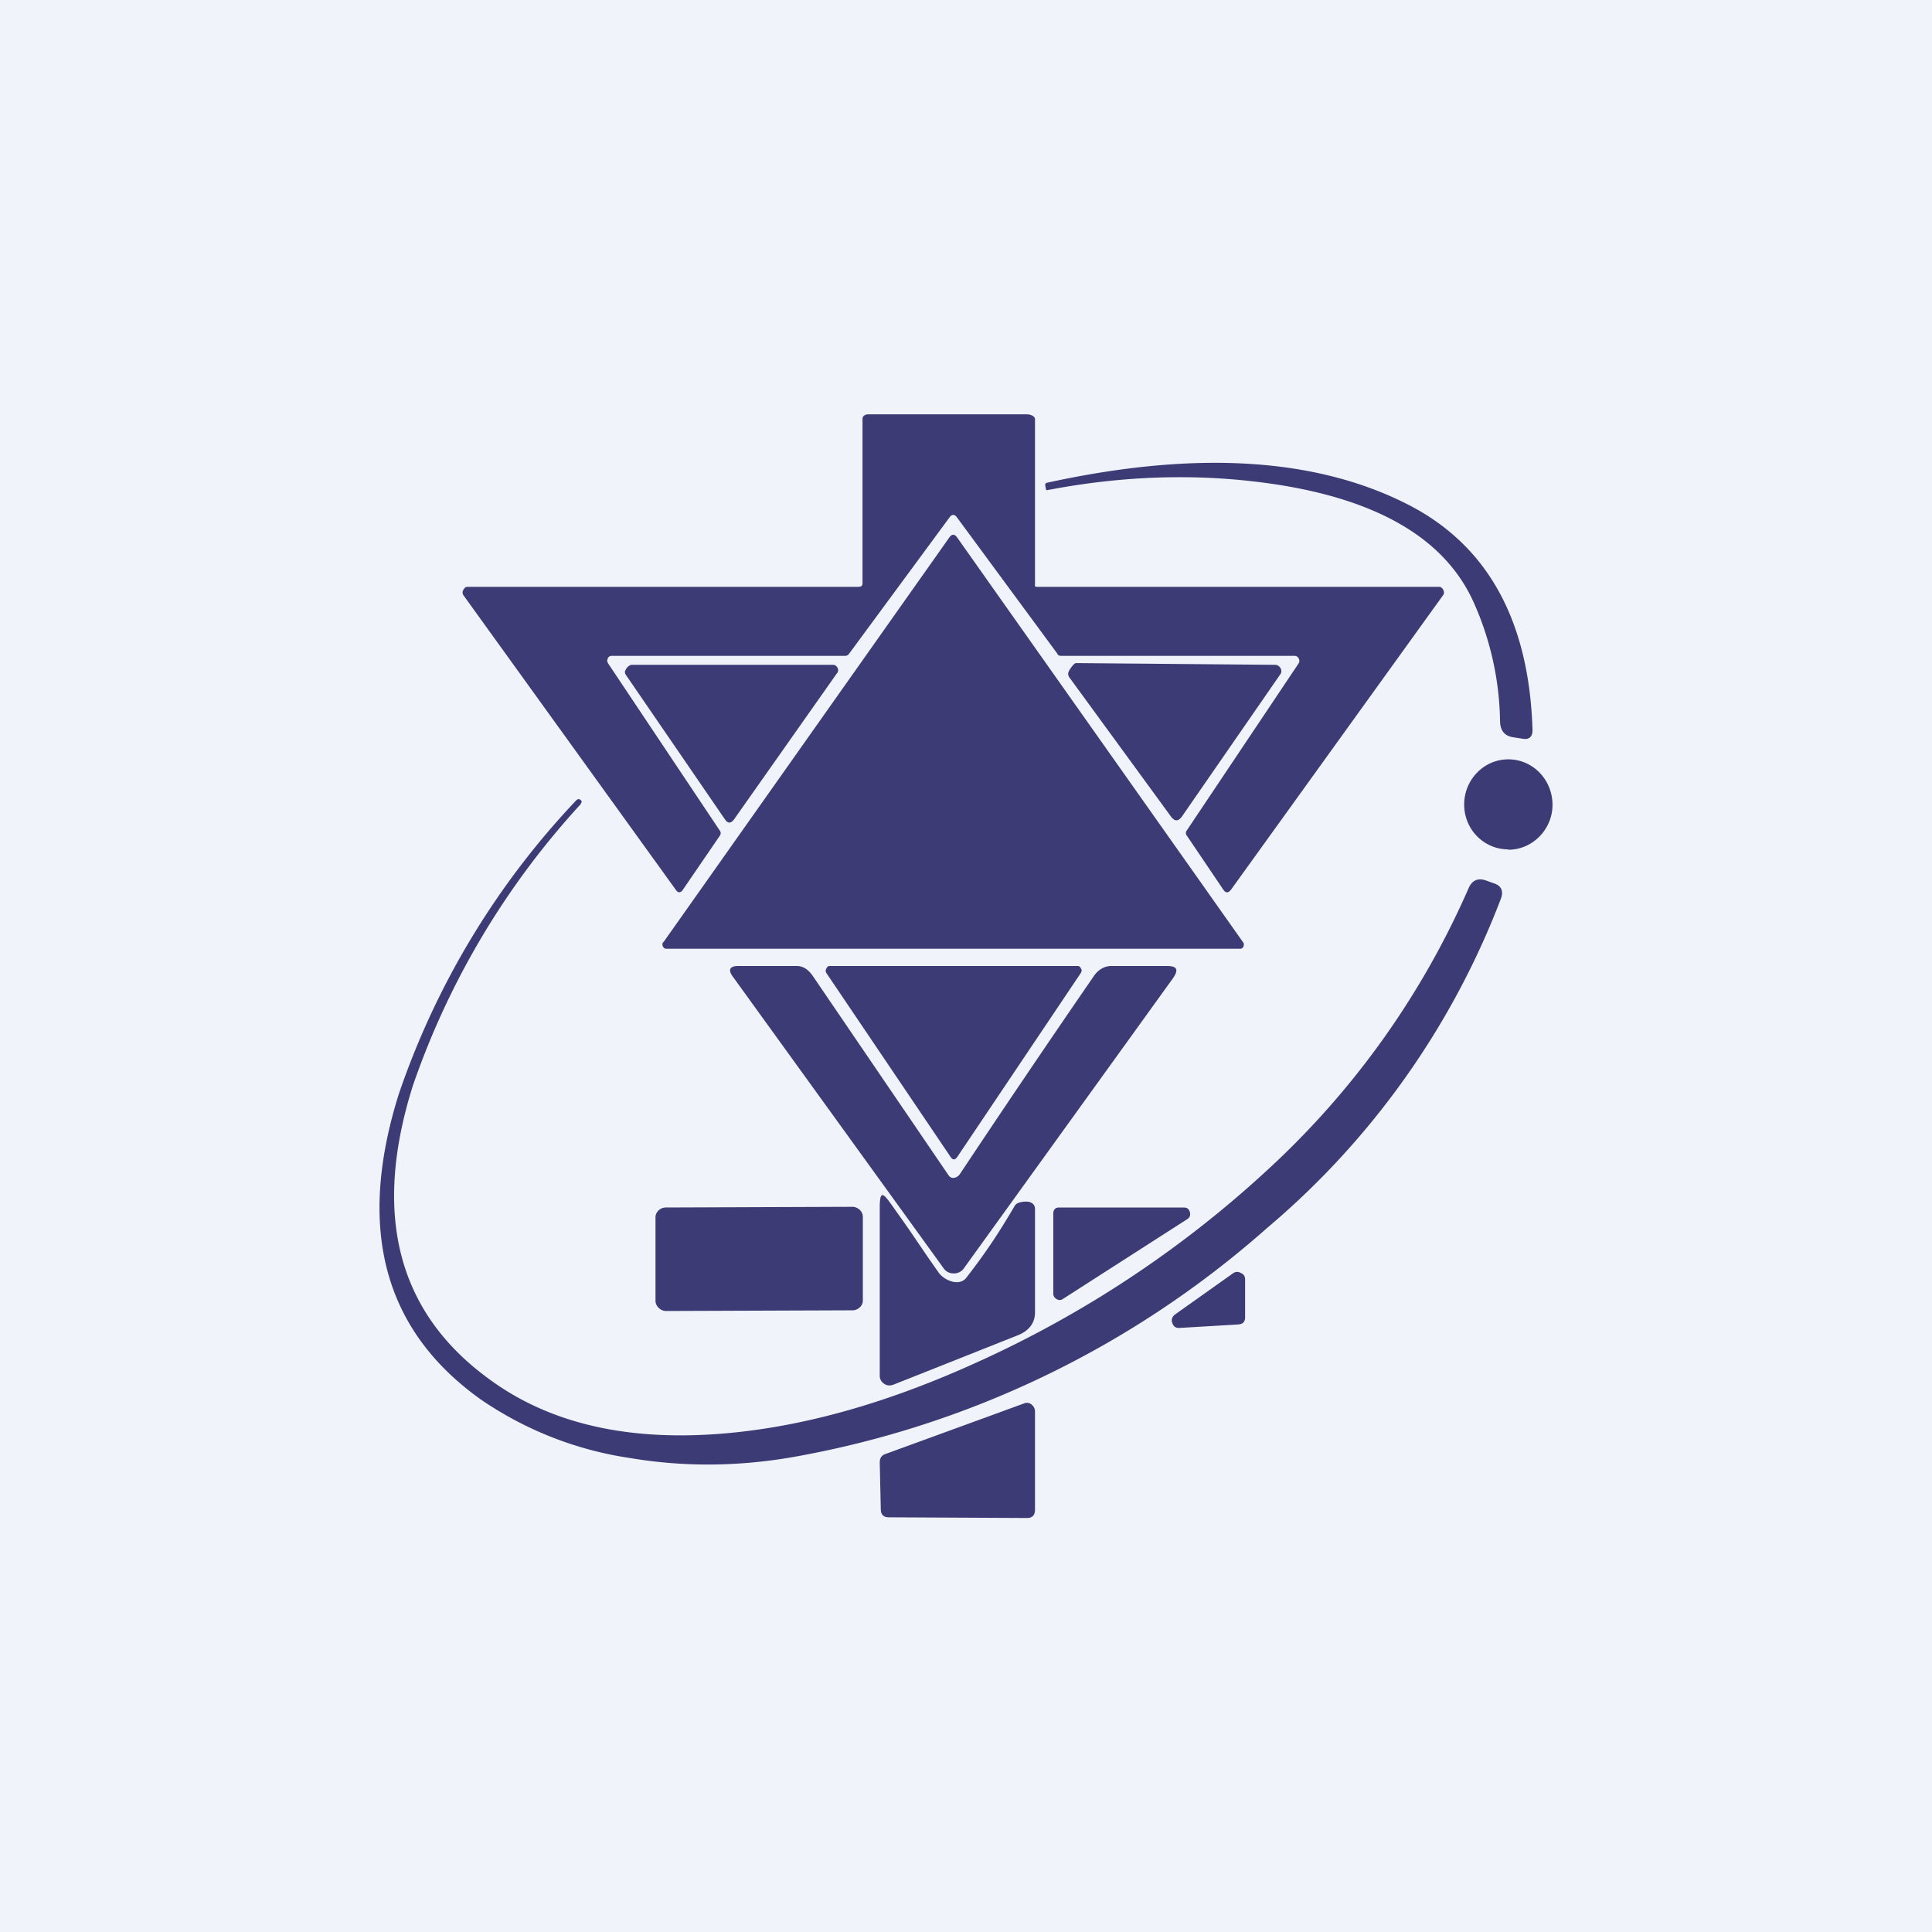
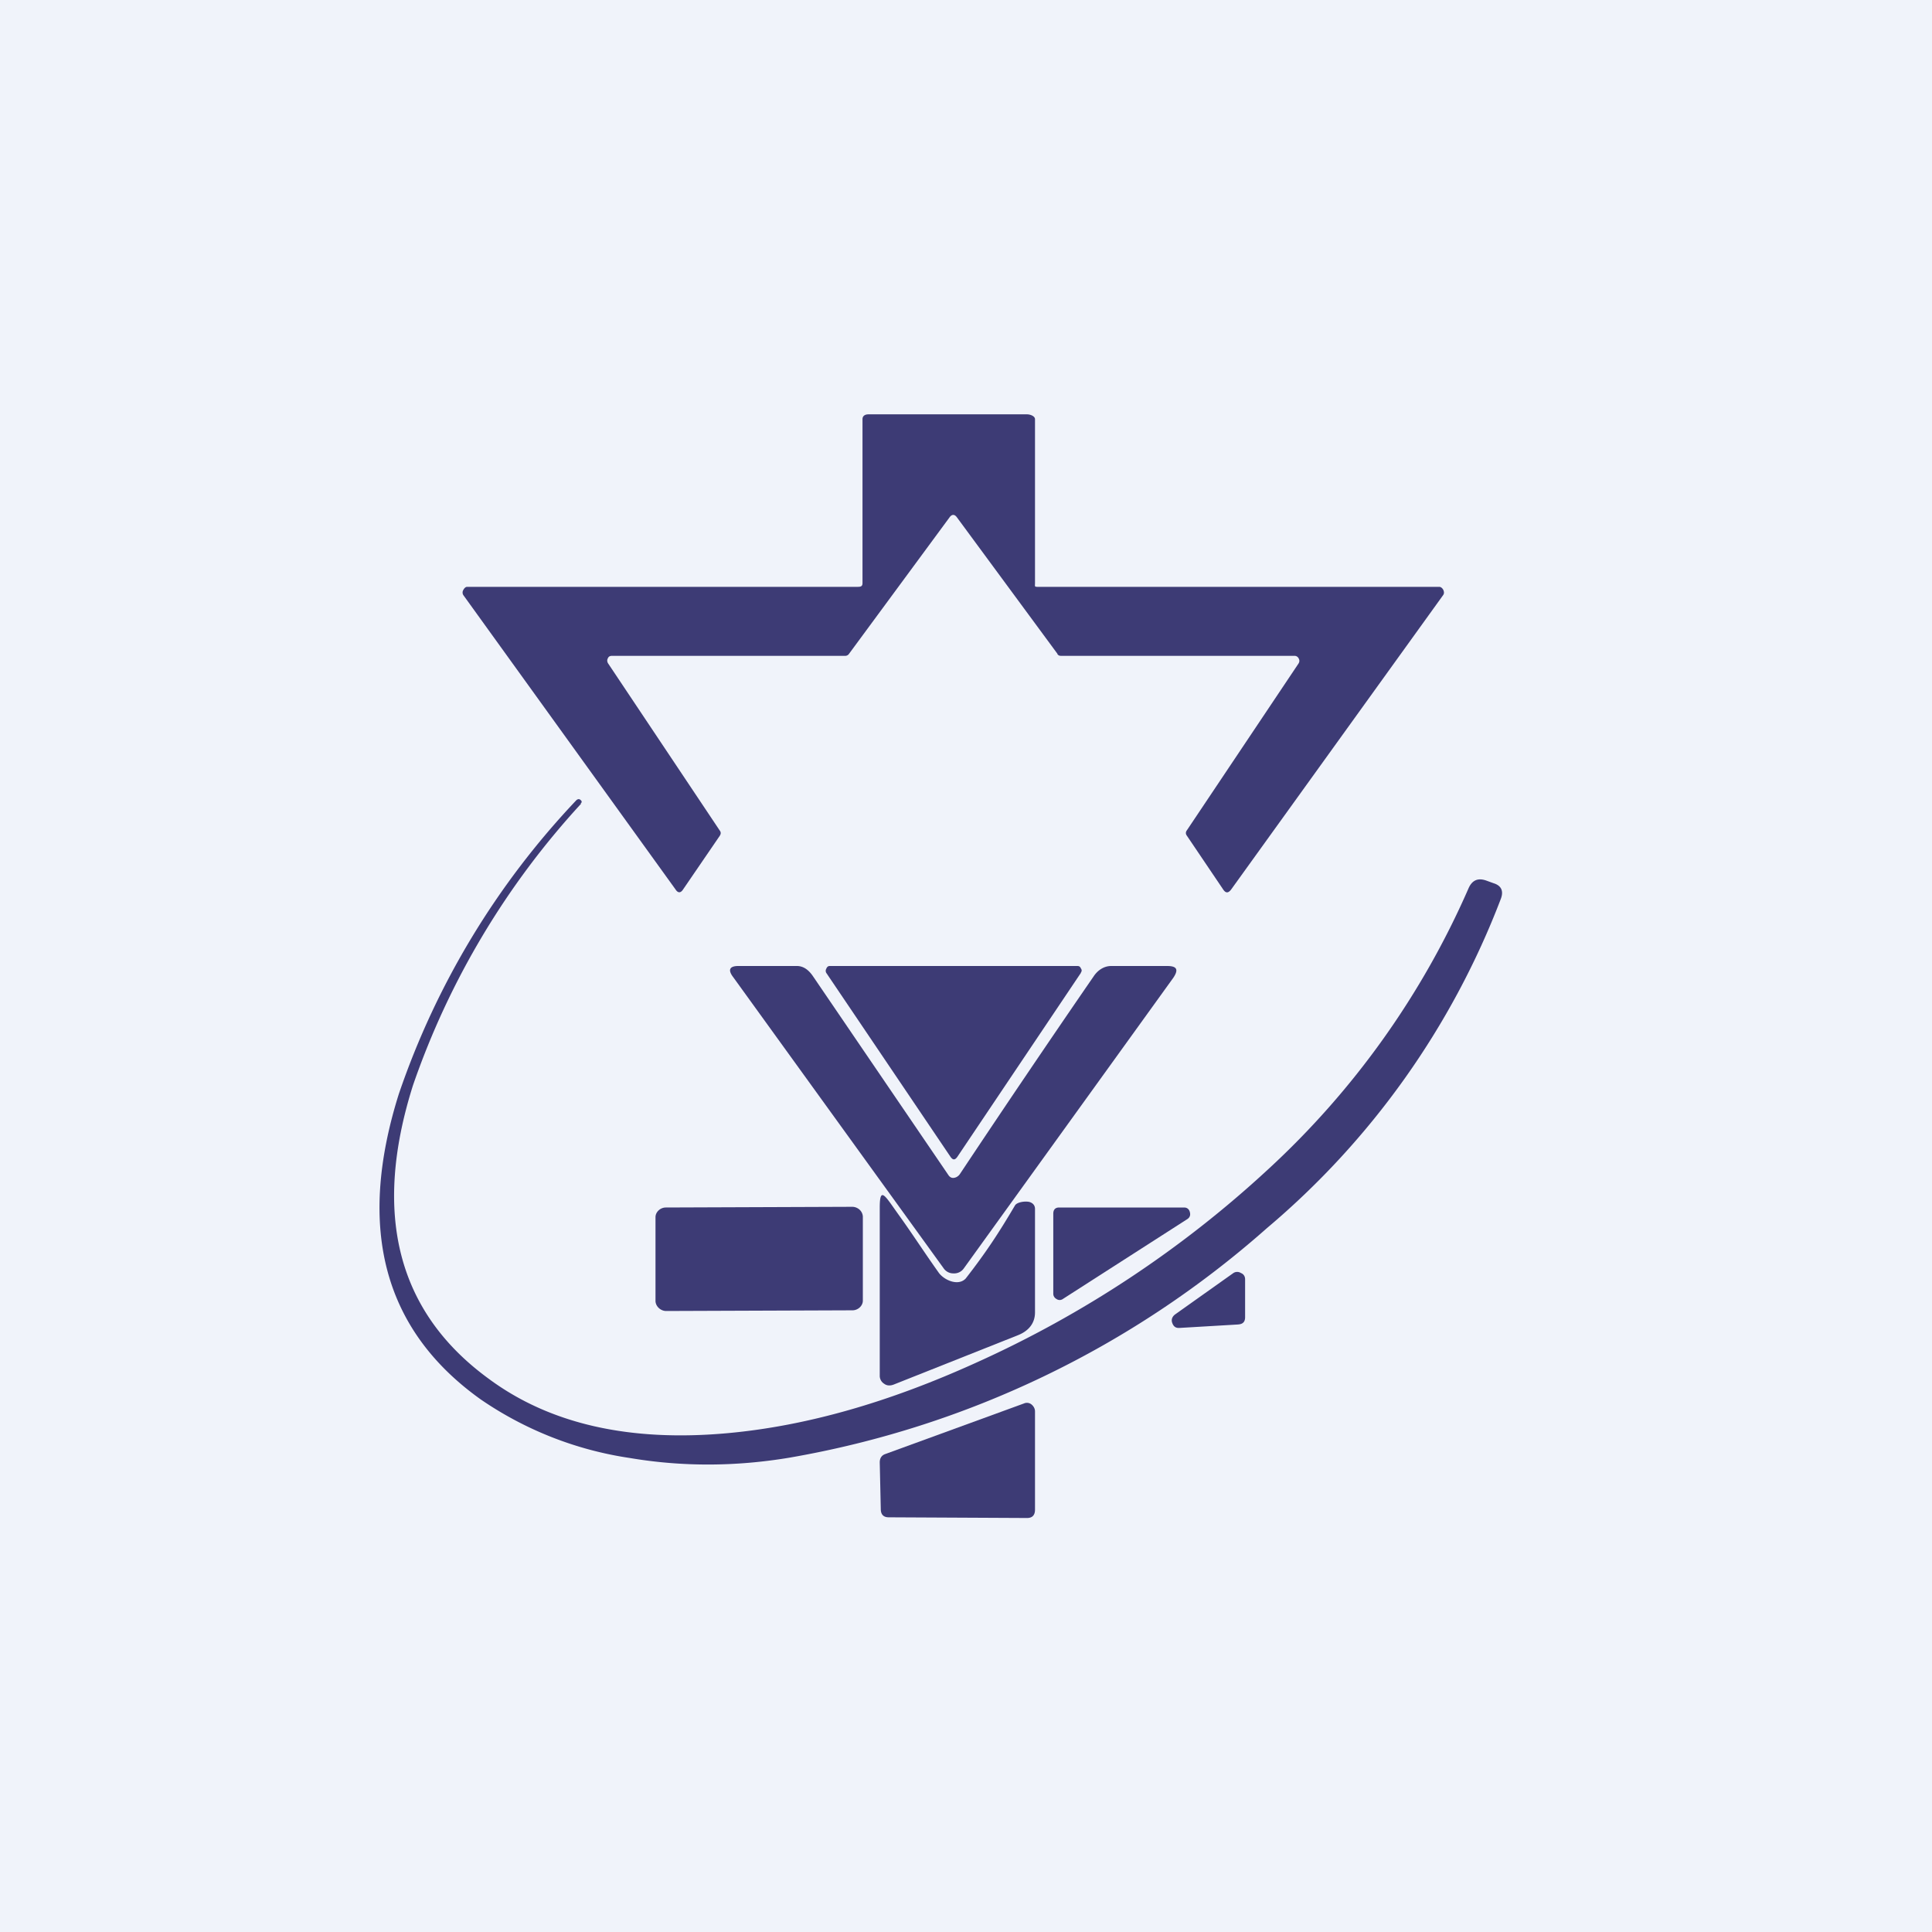
<svg xmlns="http://www.w3.org/2000/svg" width="56" height="56" viewBox="0 0 56 56">
  <path fill="#F0F3FA" d="M0 0h56v56H0z" />
  <path d="M30.65 18.95 27.74 15c-.07-.1-.15-.1-.22 0l-2.91 3.95a.13.13 0 0 1-.11.06h-6.76c-.06 0-.1.02-.12.07-.03.05-.02.1 0 .14l3.24 4.85c.04.05.04.1 0 .16l-1.06 1.55c-.07.11-.15.11-.22 0l-6.15-8.53a.14.14 0 0 1 0-.15c.02-.04.06-.09.11-.09h11.32c.1 0 .14-.02.14-.11v-4.75c0-.1.08-.14.17-.14h4.6c.09 0 .23.05.23.14v4.75c0 .09-.02.11.07.11h11.65c.05 0 .1.05.12.1.02.05.02.1-.01.14l-6.15 8.54c-.08.1-.15.1-.22 0l-1.06-1.57a.12.12 0 0 1 0-.15l3.24-4.84c.03-.05.03-.1 0-.15a.13.13 0 0 0-.11-.07h-6.77c-.05 0-.08-.01-.11-.05Z" fill="#3D3B75" />
-   <path d="M30.34 14.2c-.01.01-.02 0-.02-.01l-.02-.1c-.01-.06 0-.09.06-.1 4.35-.95 7.85-.72 10.52.67 2.25 1.18 3.44 3.34 3.54 6.48.01.22-.1.31-.3.27l-.26-.04c-.25-.04-.37-.19-.38-.45a8.73 8.73 0 0 0-.76-3.45c-.8-1.79-2.65-2.92-5.55-3.4-2.22-.36-4.5-.31-6.83.14ZM19.23 27.31l8.3-11.75c.07-.08.13-.08.2 0l8.3 11.75c.03.04.03.08.01.13a.1.1 0 0 1-.1.06H19.32a.1.1 0 0 1-.1-.06.12.12 0 0 1 0-.13ZM24.27 19.5l-3 4.26c-.09.11-.17.11-.25 0l-2.88-4.2c-.03-.05-.04-.1 0-.15.02-.06.1-.13.16-.14h5.84c.07 0 .1.03.14.09.02.05.02.1-.01.15ZM37.1 19.56l-2.85 4.12c-.1.13-.2.13-.3 0L31 19.64a.17.17 0 0 1-.01-.2c.03-.06.14-.22.2-.22l5.77.05c.07 0 .12.04.16.1.03.07.03.13-.02.19ZM43.72 24.63c.7 0 1.28-.59 1.28-1.3 0-.73-.57-1.32-1.28-1.32-.71 0-1.28.59-1.28 1.31 0 .72.57 1.3 1.28 1.3Z" fill="#3D3B75" />
  <path d="M16.84 23.3a23.24 23.24 0 0 0-4.87 8.16c-1.18 3.73-.45 6.57 2.19 8.5 1.78 1.32 4.1 1.84 6.94 1.58 2.29-.21 4.68-.9 7.19-2.04a31.52 31.52 0 0 0 8.46-5.6 24.27 24.27 0 0 0 5.82-8.16c.1-.22.26-.3.5-.22l.22.08c.23.07.3.23.21.46a23.4 23.4 0 0 1-6.78 9.54 28.08 28.08 0 0 1-13.83 6.65c-1.55.26-3.1.27-4.64.01a10.3 10.3 0 0 1-4.32-1.7c-2.8-2-3.6-4.94-2.37-8.85a23.3 23.3 0 0 1 5.15-8.52c.04-.03.08-.04.12 0 .04.03.04.07 0 .1Z" fill="#3D3B75" />
  <path d="m31.33 28.2-3.58 5.33c-.07.1-.13.1-.2 0l-3.6-5.33a.12.12 0 0 1 0-.12c.02-.05.05-.08.1-.08h7.18c.05 0 .08.02.1.07.03.04.03.08 0 .12Z" fill="#3D3B75" />
  <path d="M27.72 34.12a.27.27 0 0 0 .11-.1 431.7 431.7 0 0 1 3.87-5.72c.12-.18.3-.3.51-.3h1.62c.28 0 .34.1.18.34l-6.07 8.42a.34.34 0 0 1-.3.15.34.34 0 0 1-.29-.15l-6.1-8.44c-.16-.21-.1-.32.15-.32h1.7c.2 0 .35.13.46.29l3.93 5.77c.06.09.14.1.23.06Z" fill="#3D3B75" />
  <path d="M27.99 37.06c.6-.77.97-1.34 1.43-2.12.06-.1.3-.13.42-.1.1.03.16.1.16.2v3c0 .32-.19.54-.49.66l-3.6 1.43c-.1.04-.2.04-.28-.02a.27.27 0 0 1-.13-.24V35c0-.64.16-.33.54.2.39.54.75 1.1 1.17 1.69.15.21.56.4.78.17ZM24.7 34.98l-5.4.02c-.16 0-.3.13-.3.28v2.44c.01.15.15.28.31.28l5.4-.02c.16 0 .3-.13.3-.28v-2.44c-.01-.16-.15-.28-.31-.28ZM30.7 35h3.62c.09 0 .15.05.17.14.02.08 0 .15-.08.2l-3.6 2.31a.16.16 0 0 1-.19 0 .17.17 0 0 1-.09-.15v-2.32c0-.12.06-.18.17-.18ZM35.9 38.39l-1.7.1c-.11.01-.18-.03-.22-.14-.04-.1 0-.19.08-.25l1.69-1.2a.2.2 0 0 1 .22 0c.08.03.12.1.12.18v1.1c0 .13-.06.2-.2.21ZM29.77 44l-4.01-.02c-.15 0-.23-.08-.23-.24l-.03-1.35c0-.12.05-.2.15-.24l4.03-1.47a.21.21 0 0 1 .22.03c.06.05.1.12.1.2v2.85c0 .16-.08.24-.23.24Z" fill="#3D3B75" />
</svg>